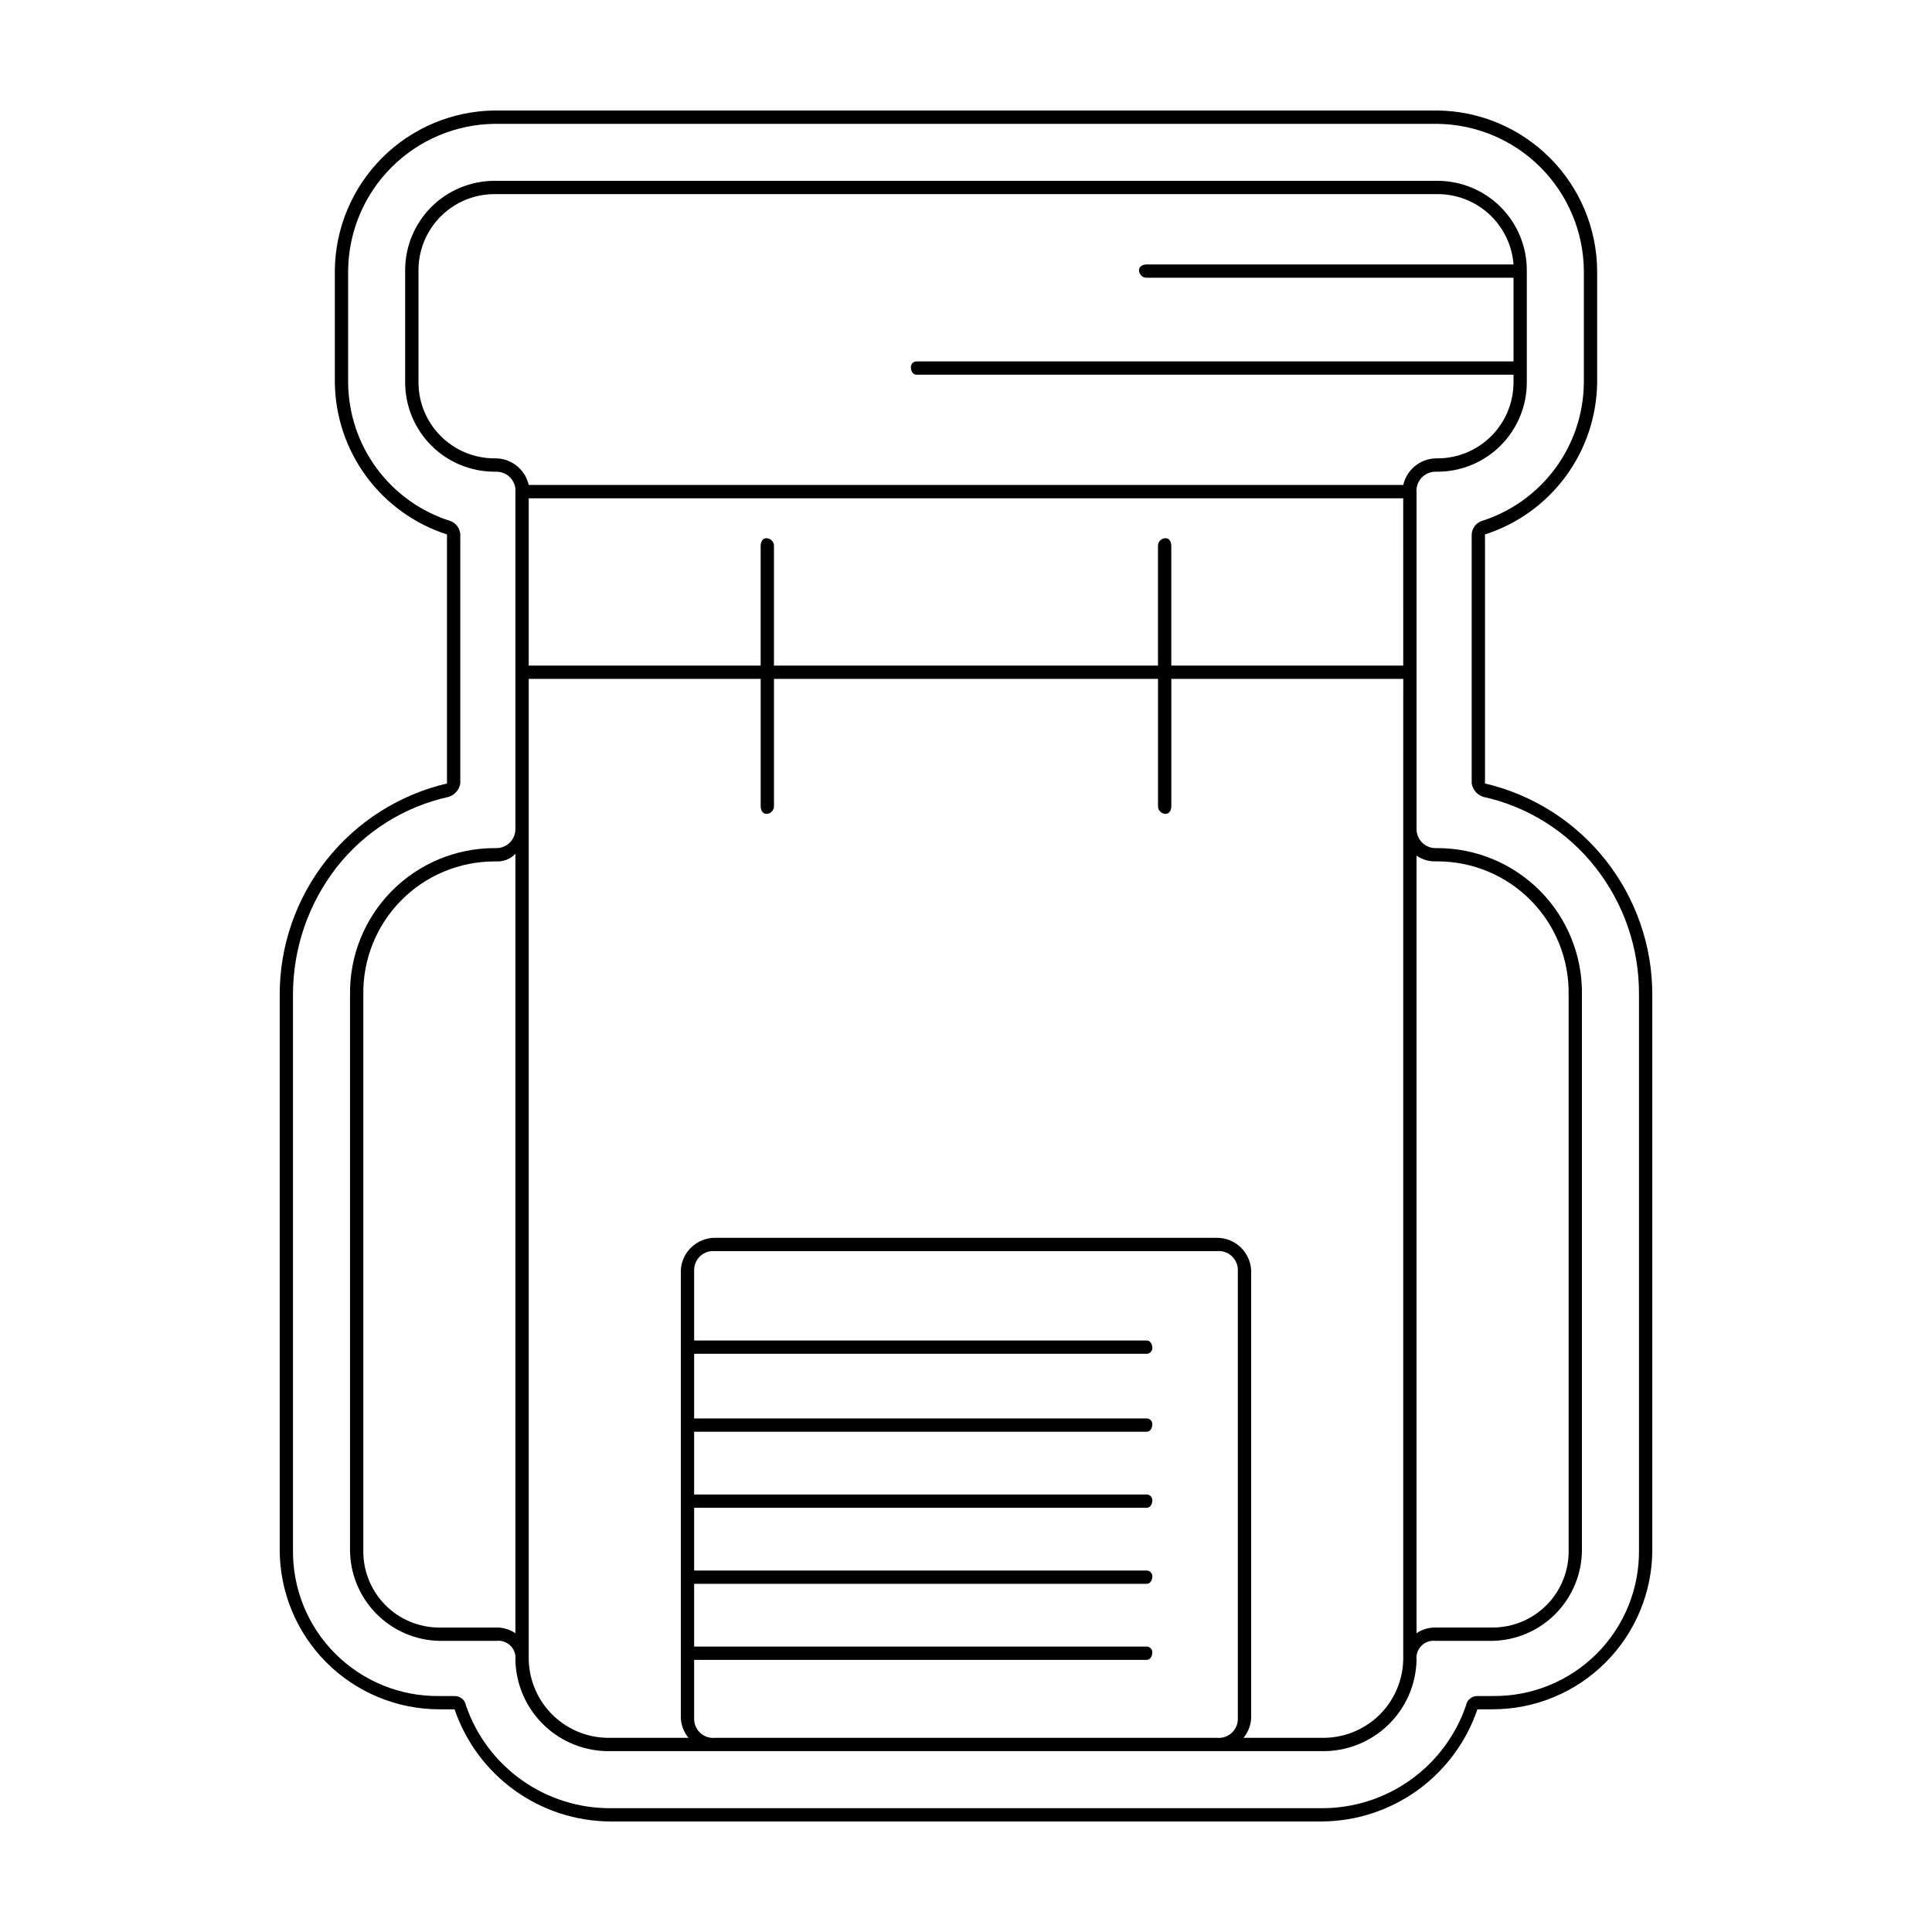
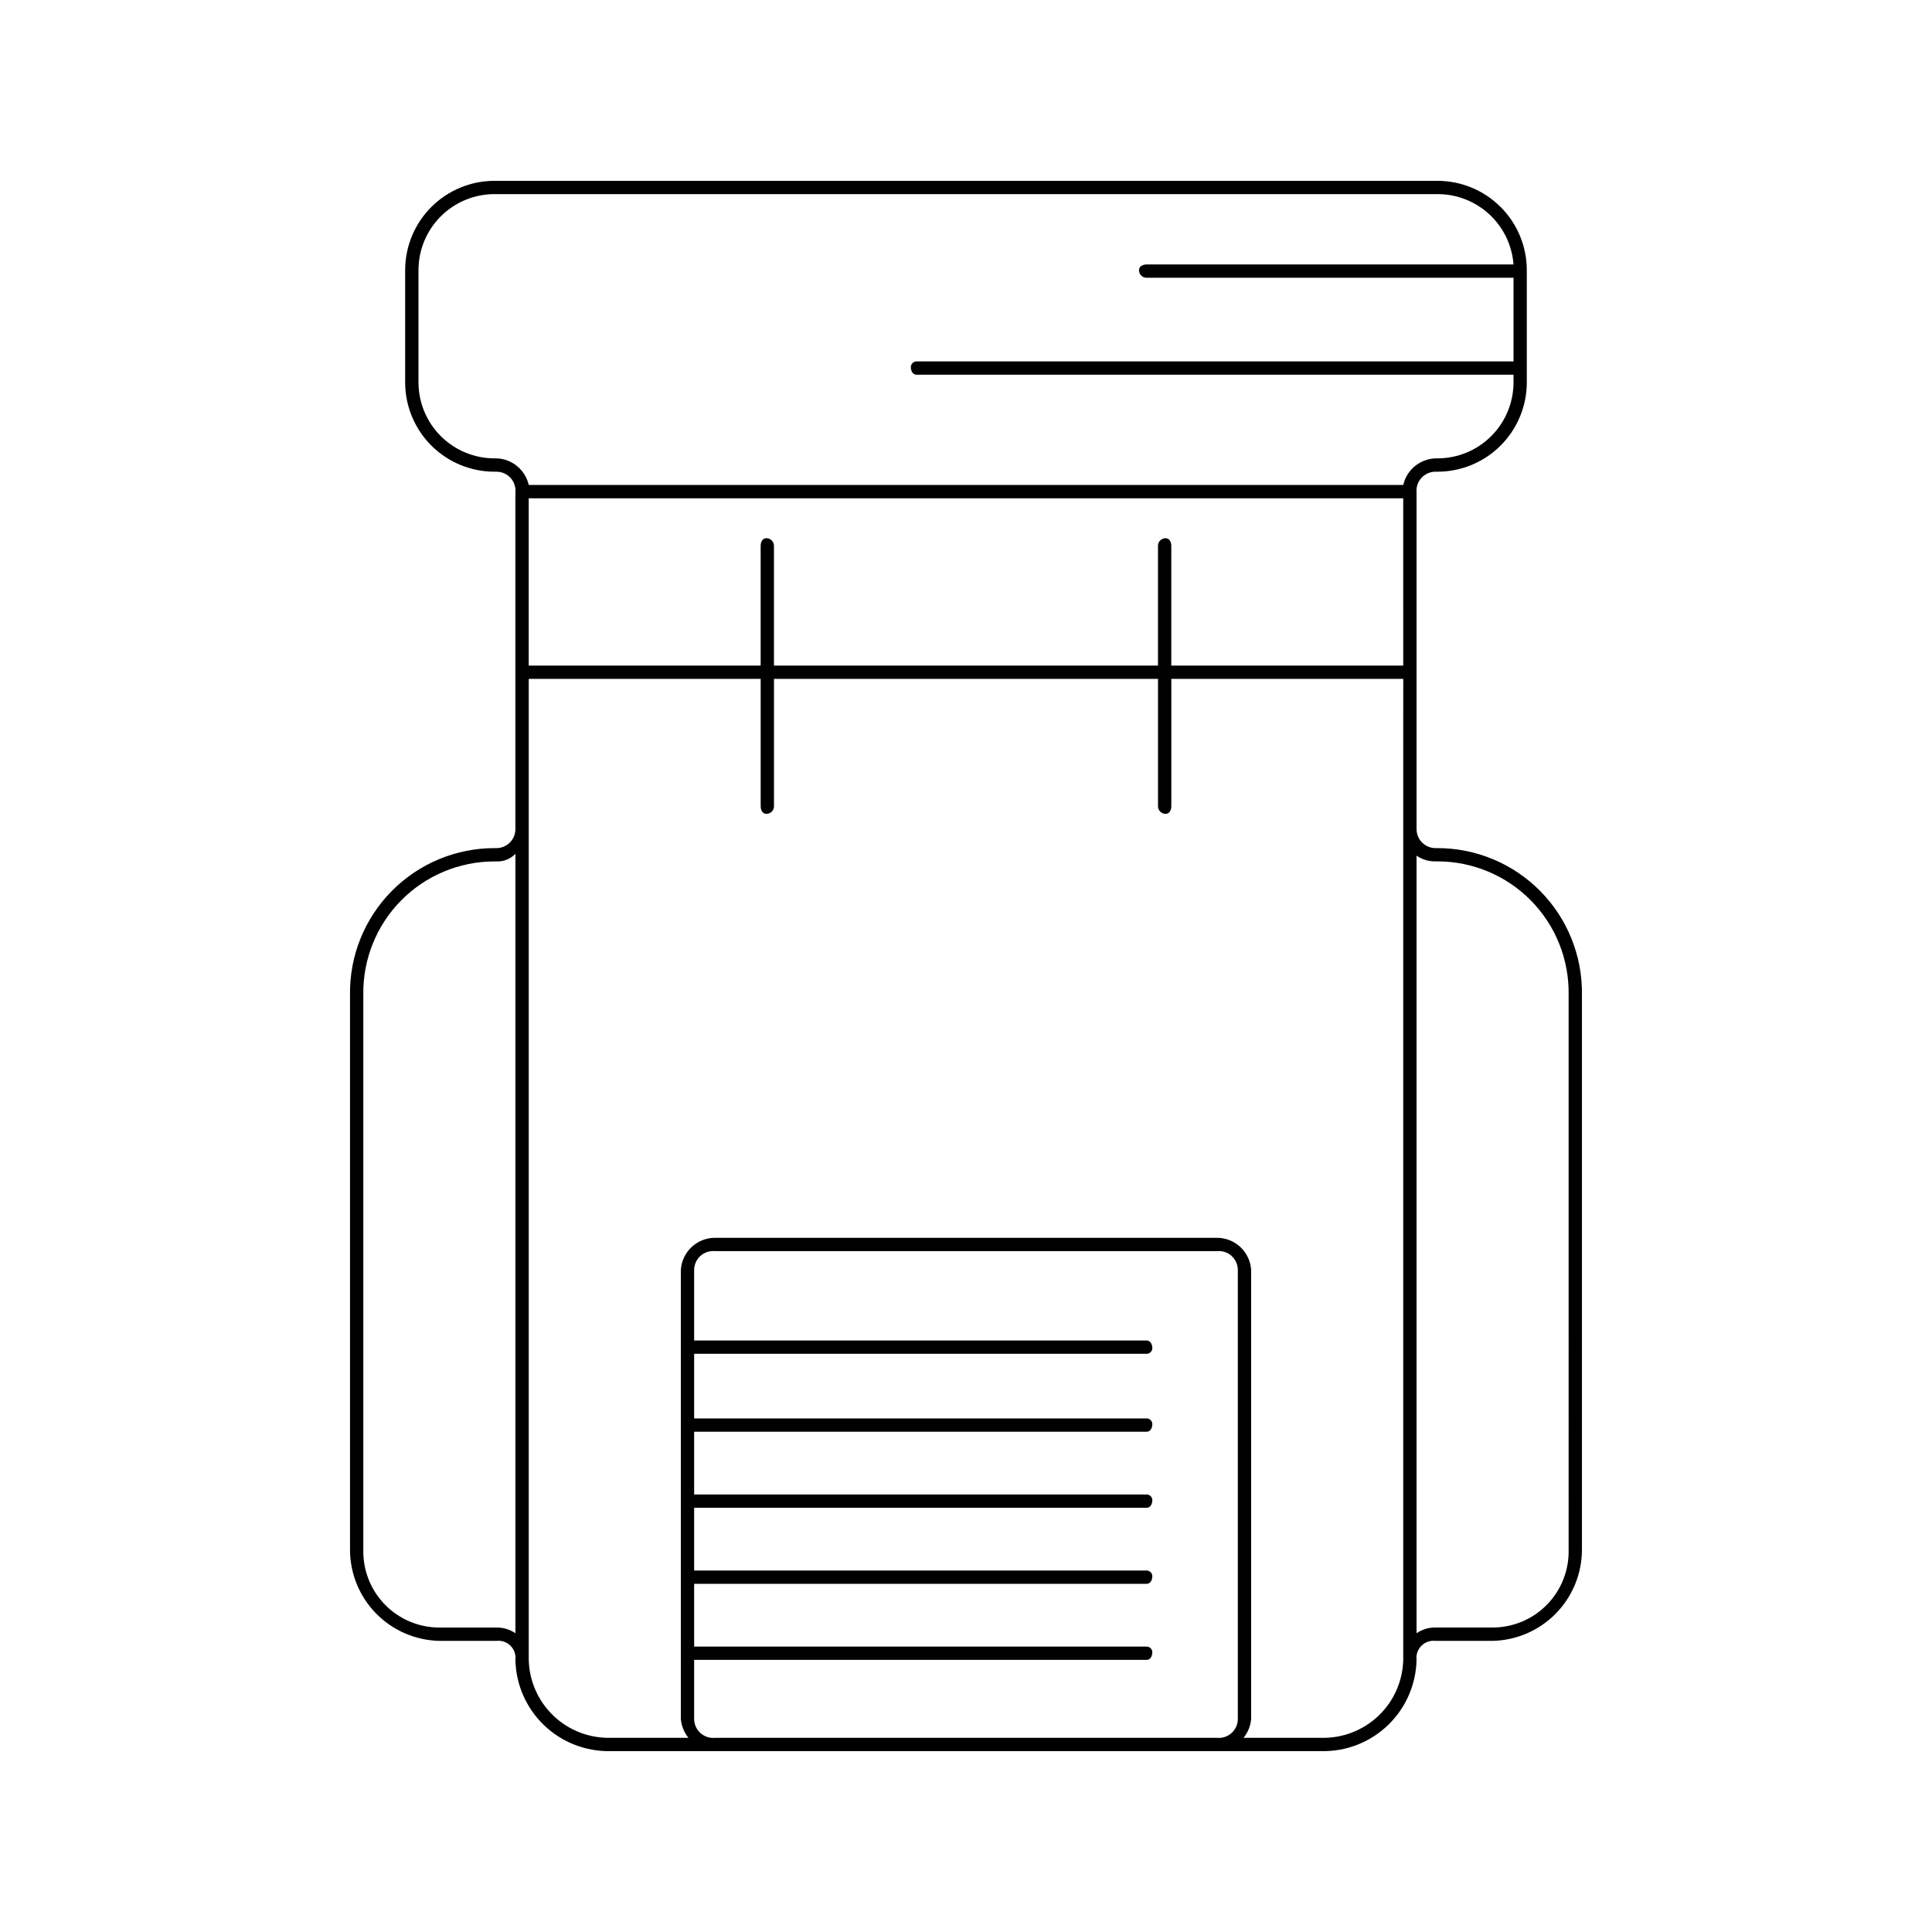
<svg xmlns="http://www.w3.org/2000/svg" fill="#000000" width="800px" height="800px" version="1.1" viewBox="144 144 512 512">
  <g>
-     <path d="m537.54 351.63v-66c8.559-2.746 16.031-8.121 21.367-15.352 5.336-7.234 8.258-15.965 8.355-24.953v-29.723c-0.129-11.184-4.629-21.871-12.539-29.781-7.906-7.91-18.598-12.41-29.781-12.539h-249.89c-11.184 0.129-21.871 4.629-29.781 12.539-7.906 7.91-12.41 18.598-12.539 29.781v29.727-0.004c0.098 8.988 3.019 17.719 8.355 24.953 5.336 7.231 12.812 12.605 21.367 15.352v66c-12.613 2.953-23.855 10.086-31.906 20.238-8.047 10.152-12.43 22.73-12.426 35.684v147.11c0 11.223 4.457 21.988 12.395 29.926 7.934 7.938 18.699 12.395 29.922 12.395h4.031c2.938 8.637 8.496 16.145 15.902 21.473 7.406 5.328 16.289 8.215 25.41 8.25h188.43c9.125-0.035 18.008-2.922 25.414-8.25 7.402-5.328 12.961-12.836 15.898-21.473h4.031c11.223 0 21.988-4.457 29.922-12.395 7.938-7.938 12.398-18.703 12.398-29.926v-147.11c0-12.953-4.379-25.531-12.43-35.684-8.047-10.152-19.293-17.285-31.906-20.238zm40.809 203.04c0.137 10.328-3.906 20.277-11.211 27.582-7.305 7.305-17.254 11.348-27.582 11.211h-4.031c-1.492-0.02-2.773 1.051-3.023 2.519-2.738 7.969-7.902 14.879-14.773 19.758-6.867 4.879-15.09 7.484-23.516 7.449h-188.43c-8.426 0.035-16.648-2.57-23.516-7.449-6.867-4.879-12.035-11.789-14.773-19.758-0.246-1.469-1.531-2.539-3.023-2.519h-4.031c-10.328 0.137-20.273-3.906-27.582-11.211-7.305-7.305-11.348-17.254-11.211-27.582v-147.11c0-12.227 4.074-24.105 11.59-33.754 7.441-9.477 17.953-16.066 29.723-18.641 1.582-0.531 2.742-1.887 3.023-3.527v-66c-0.082-1.566-1.062-2.941-2.519-3.527-7.848-2.453-14.711-7.34-19.602-13.949-4.887-6.613-7.551-14.605-7.602-22.828v-29.723c0.129-10.25 4.258-20.039 11.504-27.289 7.25-7.246 17.039-11.375 27.289-11.504h249.89c10.25 0.129 20.043 4.258 27.289 11.504 7.246 7.25 11.375 17.039 11.508 27.289v29.727-0.004c-0.055 8.223-2.715 16.215-7.606 22.828-4.891 6.609-11.754 11.496-19.602 13.949-1.453 0.586-2.438 1.961-2.519 3.527v66c0.285 1.641 1.445 2.996 3.023 3.527 11.773 2.574 22.281 9.164 29.723 18.641 7.586 9.609 11.672 21.516 11.59 33.754z" />
    <path d="m524.94 368.76h-0.504 0.004c-2.785 0-5.039-2.254-5.039-5.039v-89.172c-0.145-1.422 0.324-2.836 1.285-3.894 0.961-1.055 2.324-1.656 3.754-1.648h0.504-0.004c6.281 0 12.305-2.496 16.746-6.934 4.441-4.441 6.934-10.465 6.934-16.746v-29.723c0-6.281-2.492-12.305-6.934-16.746-4.441-4.438-10.465-6.934-16.746-6.934h-249.89c-6.281 0-12.305 2.496-16.746 6.934-4.438 4.441-6.934 10.465-6.934 16.746v29.727-0.004c0 6.281 2.496 12.305 6.934 16.746 4.441 4.438 10.465 6.934 16.746 6.934h0.504c1.426-0.008 2.793 0.594 3.754 1.648 0.957 1.059 1.426 2.473 1.281 3.894v89.172c0 1.336-0.527 2.621-1.473 3.562-0.945 0.945-2.227 1.477-3.562 1.477h-0.504c-10.242 0-20.059 4.102-27.254 11.395-7.195 7.289-11.172 17.156-11.035 27.398v147.11c-0.004 6.328 2.477 12.402 6.902 16.926 4.426 4.519 10.449 7.125 16.773 7.258h15.117c1.379-0.164 2.758 0.312 3.742 1.297 0.98 0.98 1.461 2.359 1.293 3.742 0.133 6.547 2.863 12.773 7.586 17.309 4.727 4.535 11.059 7.008 17.605 6.871h188.43c6.547 0.137 12.879-2.336 17.605-6.871 4.723-4.535 7.453-10.762 7.586-17.309-0.164-1.383 0.312-2.762 1.297-3.742 0.98-0.984 2.359-1.461 3.742-1.297h15.113c6.324-0.133 12.348-2.738 16.773-7.258 4.426-4.523 6.906-10.598 6.906-16.926v-147.11c0.133-10.242-3.84-20.109-11.035-27.398-7.195-7.293-17.012-11.395-27.258-11.395zm-244.35 208.07c-1.477-1.02-3.238-1.547-5.035-1.512h-15.117c-5.43 0-10.637-2.191-14.43-6.078-3.793-3.891-5.856-9.148-5.723-14.578v-147.11c-0.133-9.305 3.469-18.277 10.004-24.906 6.535-6.629 15.453-10.359 24.762-10.359h0.504c1.891 0.09 3.727-0.648 5.035-2.016zm191.45 22.672c0.008 1.426-0.594 2.793-1.648 3.754-1.059 0.961-2.473 1.426-3.894 1.285h-133c-1.422 0.141-2.836-0.324-3.894-1.285-1.055-0.961-1.656-2.328-1.648-3.754v-15.617h119.91c1.008 0 1.512-1.008 1.512-2.016 0-0.836-0.676-1.512-1.512-1.512h-119.91v-16.625h119.91c1.008 0 1.512-1.008 1.512-2.016 0-0.836-0.676-1.512-1.512-1.512h-119.91v-16.625h119.91c1.008 0 1.512-1.008 1.512-2.016 0-0.836-0.676-1.512-1.512-1.512h-119.91v-16.625h119.91c1.008 0 1.512-1.008 1.512-2.016 0-0.836-0.676-1.512-1.512-1.512h-119.91v-17.129h119.91c0.836 0 1.512-0.68 1.512-1.512 0-1.008-0.504-2.016-1.512-2.016h-119.91v-18.641c-0.008-1.43 0.594-2.793 1.648-3.754 1.059-0.961 2.473-1.43 3.894-1.285h133c1.422-0.145 2.836 0.324 3.894 1.285 1.055 0.961 1.656 2.324 1.648 3.754zm43.832-254.43v238.81c-0.133 5.609-2.488 10.941-6.551 14.816-4.066 3.871-9.5 5.973-15.113 5.84h-20.656c1.172-1.438 1.875-3.195 2.016-5.039v-118.9c-0.27-4.812-4.25-8.574-9.07-8.566h-133c-4.82-0.008-8.801 3.754-9.07 8.566v118.9c0.145 1.844 0.848 3.602 2.016 5.039h-20.656c-5.613 0.133-11.047-1.969-15.109-5.84-4.062-3.875-6.422-9.207-6.555-14.816v-259.97h61.465v33.754c0 1.008 0.504 2.016 1.512 2.016v0.004c0.535 0 1.047-0.215 1.426-0.594 0.379-0.375 0.59-0.887 0.59-1.422v-33.758h101.77v33.758c0 1.113 0.902 2.016 2.016 2.016 1.008 0 1.512-1.008 1.512-2.016v-33.758h61.465zm0-24.688-61.465 0.004v-31.742c0-1.008-0.504-2.016-1.512-2.016-1.113 0-2.016 0.902-2.016 2.016v31.738l-101.77 0.004v-31.742c0-0.535-0.211-1.047-0.59-1.426-0.379-0.375-0.891-0.59-1.426-0.59-1.008 0-1.512 1.008-1.512 2.016v31.738l-61.465 0.004v-44.336h231.75zm0-47.863-231.75 0.004c-0.914-4.027-4.438-6.926-8.562-7.055h-0.504c-5.344 0-10.473-2.121-14.25-5.902-3.781-3.777-5.902-8.906-5.902-14.25v-29.723c0-5.348 2.121-10.473 5.902-14.25 3.777-3.781 8.906-5.902 14.25-5.902h249.89c5.094-0.016 10.004 1.898 13.742 5.356 3.738 3.461 6.031 8.207 6.41 13.285h-97.234c-1.008 0-2.016 0.504-2.016 1.512 0 1.113 0.902 2.016 2.016 2.016h97.234v22.168l-158.2-0.004c-0.832 0-1.512 0.68-1.512 1.512 0 1.008 0.504 2.016 1.512 2.016h158.2v2.016c0 5.344-2.121 10.473-5.902 14.25-3.777 3.781-8.902 5.902-14.25 5.902h-0.504 0.004c-4.129 0.129-7.652 3.027-8.566 7.055zm43.832 282.13v0.004c0.137 5.43-1.93 10.688-5.723 14.578-3.793 3.887-8.996 6.078-14.43 6.078h-15.113c-1.797-0.035-3.562 0.492-5.039 1.512v-206.06c1.477 1.02 3.242 1.547 5.039 1.512h0.504-0.004c9.309 0 18.23 3.731 24.762 10.359 6.535 6.629 10.137 15.602 10.004 24.906z" />
  </g>
</svg>